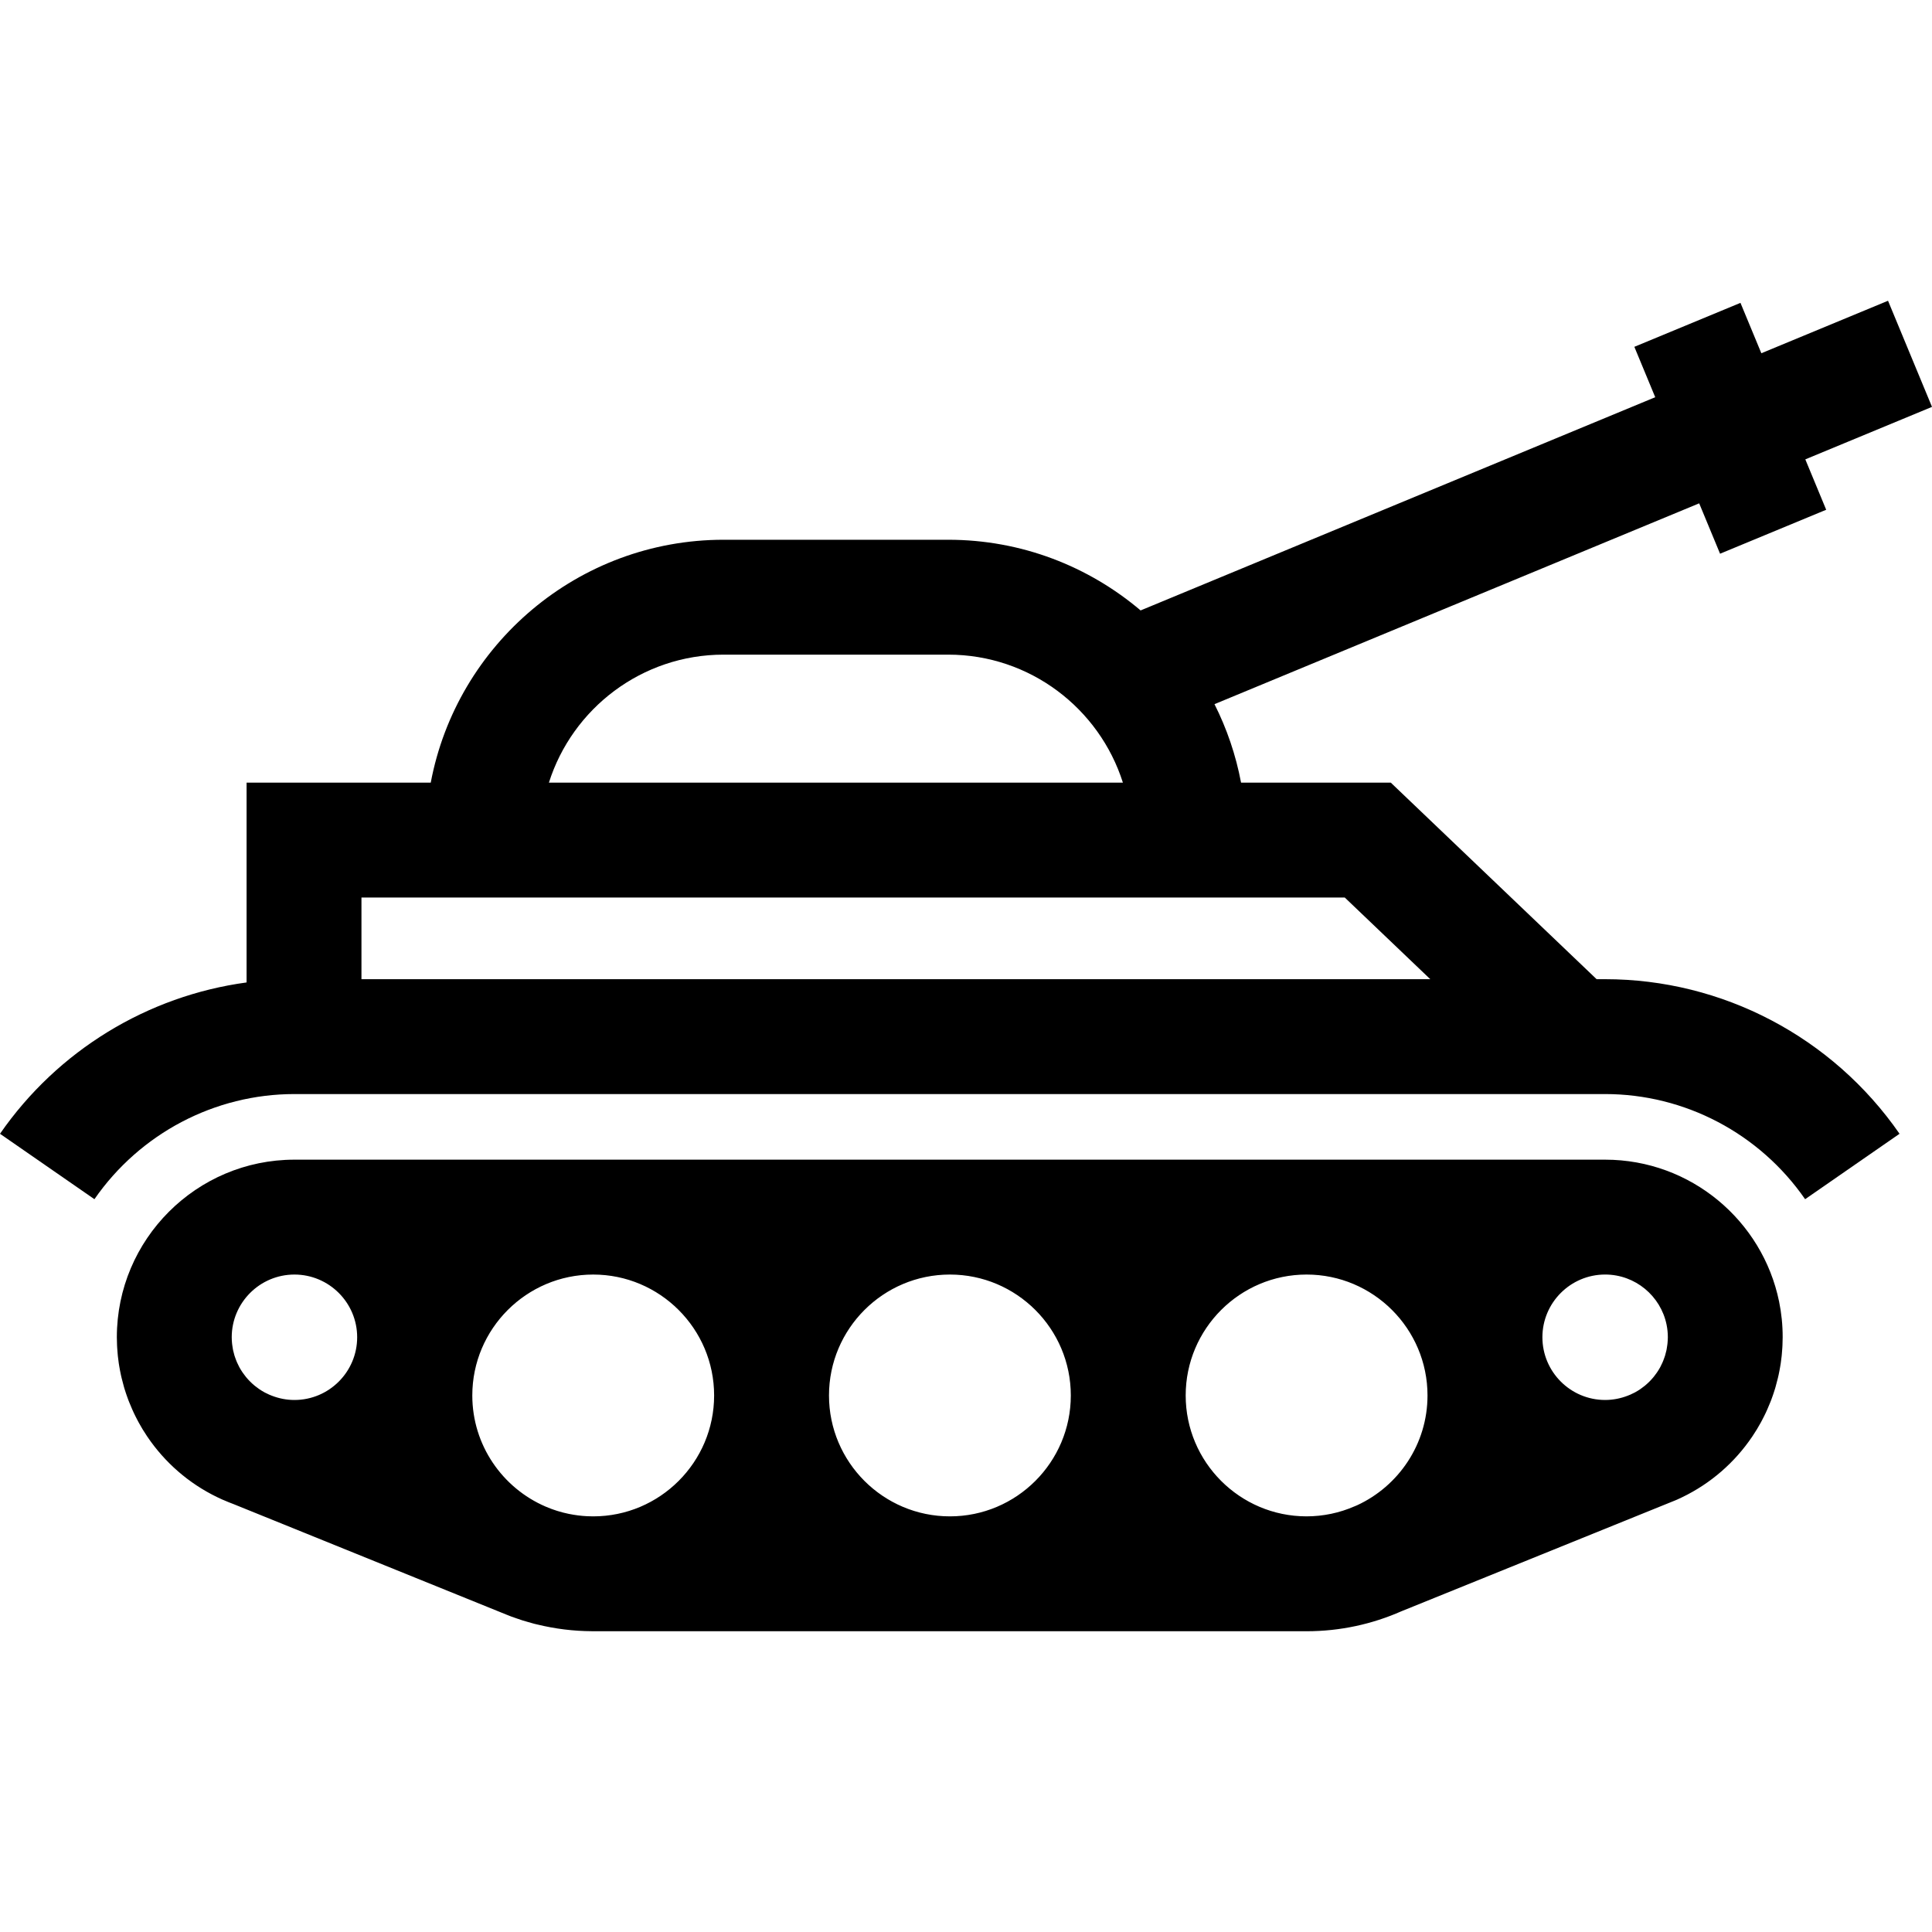
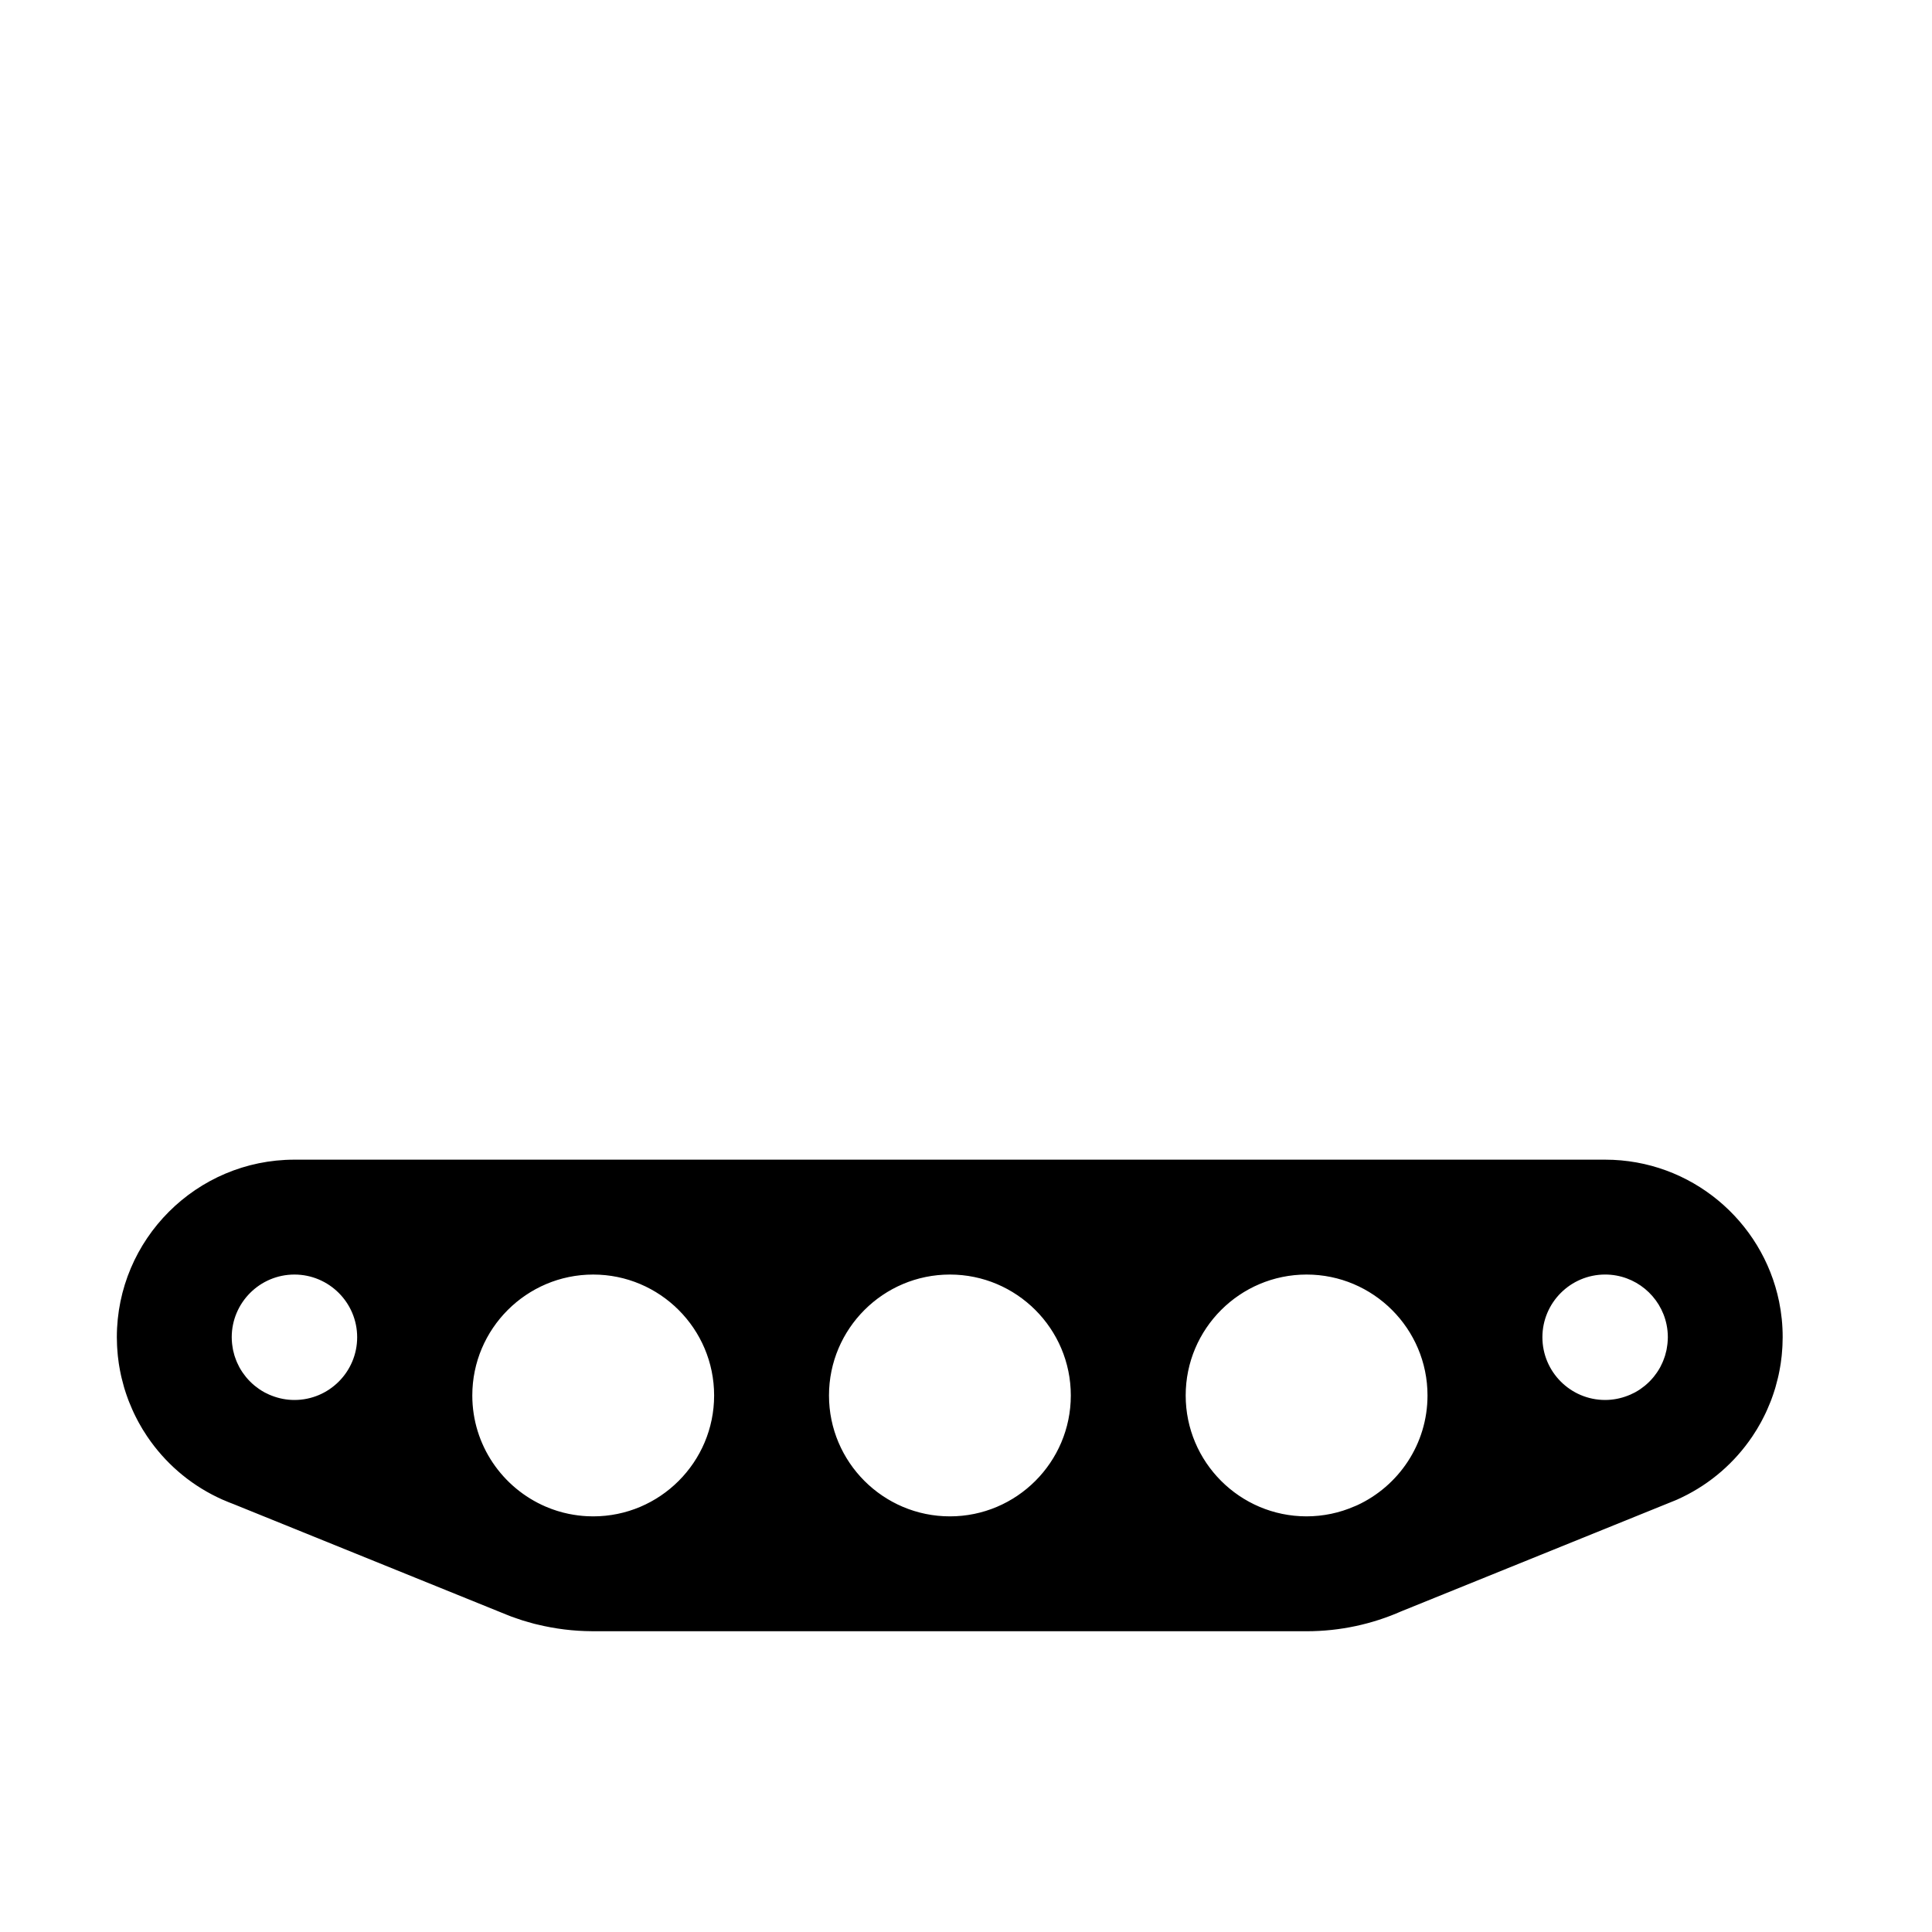
<svg xmlns="http://www.w3.org/2000/svg" fill="#000000" height="800px" width="800px" version="1.1" id="Layer_1" viewBox="0 0 512.001 512.001" xml:space="preserve">
  <g>
    <g>
      <path d="M471.476,344.916c-4.396-21.426-23.399-37.591-46.106-37.591H78.029c-25.952,0-47.064,21.113-47.064,47.064    c0,0.716,0.022,1.43,0.055,2.14c0.01,0.225,0.024,0.45,0.038,0.675c0.03,0.501,0.069,1.002,0.115,1.501    c0.021,0.237,0.041,0.475,0.066,0.711c0.069,0.638,0.148,1.274,0.242,1.905c0.047,0.313,0.103,0.621,0.155,0.932    c0.059,0.349,0.12,0.697,0.187,1.043c0.07,0.363,0.143,0.726,0.222,1.087c0.06,0.274,0.125,0.546,0.19,0.818    c0.181,0.766,0.38,1.524,0.598,2.275c0.045,0.154,0.085,0.308,0.132,0.462c0.124,0.411,0.257,0.818,0.392,1.225    c0.071,0.216,0.144,0.431,0.219,0.645c0.139,0.399,0.279,0.796,0.428,1.189c0.077,0.205,0.161,0.407,0.242,0.611    c0.254,0.642,0.52,1.277,0.8,1.905c0.13,0.29,0.258,0.581,0.394,0.869c0.14,0.297,0.284,0.592,0.43,0.885    c0.175,0.353,0.355,0.703,0.539,1.051c0.121,0.228,0.239,0.457,0.362,0.683c0.32,0.582,0.65,1.159,0.993,1.727    c0.041,0.067,0.083,0.132,0.124,0.199c0.34,0.555,0.692,1.102,1.054,1.643c0.052,0.076,0.102,0.152,0.154,0.228    c4.574,6.742,10.893,12.311,18.494,15.98c0.083,0.041,0.167,0.077,0.251,0.117c0.368,0.176,0.736,0.351,1.11,0.518l0.312,0.126    c0.862,0.376,1.731,0.736,2.618,1.06l70.477,28.545c0.105,0.046,0.211,0.083,0.317,0.128c0.487,0.209,0.982,0.4,1.474,0.597    c0.47,0.187,0.937,0.382,1.41,0.557c0.5,0.186,1.009,0.351,1.515,0.525c0.486,0.166,0.97,0.341,1.459,0.495    c0.429,0.135,0.867,0.251,1.299,0.376c0.577,0.167,1.152,0.343,1.733,0.493c0.275,0.071,0.555,0.127,0.831,0.195    c4.72,1.153,9.563,1.757,14.494,1.781c0.108,0.001,0.212,0.008,0.32,0.008h0.001h0.001h188.986c0.011,0,0.023-0.001,0.034-0.001    s0.023,0.001,0.034,0.001c8.935,0,17.432-1.899,25.126-5.293l70.886-28.702c0.567-0.219,1.13-0.443,1.687-0.683l0.026-0.011    l0.464-0.196c0.378-0.168,0.751-0.346,1.123-0.524c0.078-0.038,0.156-0.072,0.234-0.11c7.608-3.67,13.931-9.245,18.506-15.993    c0.047-0.068,0.092-0.136,0.138-0.205c0.368-0.554,0.729-1.112,1.075-1.68c0.034-0.057,0.071-0.112,0.106-0.169    c0.347-0.573,0.681-1.154,1.003-1.742c0.119-0.217,0.232-0.437,0.348-0.656c0.189-0.358,0.374-0.718,0.554-1.081    c0.143-0.287,0.284-0.575,0.421-0.866c0.141-0.3,0.276-0.604,0.411-0.907c0.269-0.603,0.524-1.212,0.767-1.827    c0.087-0.222,0.179-0.442,0.263-0.665c0.147-0.388,0.285-0.779,0.422-1.172c0.077-0.222,0.152-0.444,0.226-0.667    c0.133-0.401,0.264-0.802,0.386-1.207c0.052-0.174,0.098-0.348,0.148-0.523c0.211-0.73,0.404-1.466,0.579-2.21    c0.066-0.277,0.132-0.554,0.193-0.833c0.078-0.359,0.151-0.718,0.22-1.081c0.067-0.349,0.129-0.699,0.188-1.05    c0.052-0.308,0.109-0.616,0.154-0.926c0.094-0.632,0.175-1.268,0.244-1.907c0.025-0.235,0.044-0.473,0.065-0.709    c0.046-0.499,0.084-1,0.115-1.502c0.013-0.224,0.027-0.448,0.038-0.674c0.032-0.711,0.055-1.425,0.055-2.141    C472.434,351.144,472.104,347.976,471.476,344.916z M78.029,371.01c-2.127,0-4.154-0.416-6.025-1.148l-0.656-0.266    c-0.375-0.165-0.746-0.342-1.106-0.534c-0.052-0.027-0.106-0.051-0.156-0.079c-0.434-0.237-0.854-0.495-1.264-0.769    c-0.079-0.053-0.155-0.11-0.233-0.163c-0.337-0.233-0.665-0.478-0.983-0.736c-0.08-0.064-0.16-0.128-0.24-0.195    c-0.751-0.629-1.444-1.323-2.073-2.074c-0.076-0.09-0.147-0.184-0.221-0.275c-0.231-0.288-0.452-0.584-0.664-0.887    c-0.081-0.116-0.163-0.23-0.242-0.348c-0.255-0.385-0.498-0.778-0.72-1.185c-0.054-0.098-0.099-0.201-0.151-0.3    c-0.166-0.318-0.323-0.641-0.469-0.971c-0.076-0.174-0.148-0.349-0.219-0.526c-0.116-0.288-0.222-0.581-0.322-0.878    c-0.055-0.163-0.115-0.325-0.164-0.489c-0.132-0.435-0.246-0.878-0.342-1.327c-0.031-0.146-0.054-0.294-0.081-0.441    c-0.065-0.353-0.121-0.709-0.163-1.07c-0.018-0.153-0.036-0.306-0.051-0.461c-0.045-0.495-0.076-0.994-0.076-1.502    c0.001-9.163,7.457-16.619,16.622-16.619s16.622,7.456,16.622,16.621C94.651,363.554,87.194,371.01,78.029,371.01z     M157.207,401.853c-0.553-0.001-1.102-0.015-1.649-0.043c-1.582-0.08-3.134-0.28-4.648-0.583c-0.054-0.011-0.11-0.018-0.163-0.029    c-0.397-0.082-0.789-0.178-1.181-0.273c-0.132-0.033-0.264-0.06-0.396-0.093c-0.33-0.085-0.655-0.183-0.979-0.279    c-0.194-0.057-0.39-0.11-0.582-0.17c-0.279-0.087-0.553-0.186-0.829-0.281c-0.236-0.082-0.474-0.16-0.709-0.248    c-0.25-0.093-0.496-0.195-0.743-0.293c-0.253-0.102-0.505-0.201-0.756-0.308c-11.403-4.913-19.407-16.258-19.407-29.442    c0-17.668,14.374-32.042,32.043-32.042c17.668,0,32.042,14.374,32.042,32.042S174.875,401.853,157.207,401.853z M251.735,401.852    c-17.669,0-32.043-14.374-32.043-32.042s14.374-32.042,32.043-32.042c17.668,0,32.042,14.374,32.042,32.042    S269.403,401.852,251.735,401.852z M359.62,398.925L359.432,399l-0.399,0.167c-4.052,1.777-8.361,2.679-12.805,2.684    c-17.652-0.019-32.008-14.385-32.008-32.041c0-17.668,14.374-32.042,32.042-32.042c17.669,0,32.043,14.374,32.043,32.042    C378.306,382.713,370.636,393.85,359.62,398.925z M441.916,355.889c-0.014,0.154-0.032,0.306-0.051,0.46    c-0.043,0.361-0.098,0.718-0.164,1.073c-0.027,0.146-0.05,0.294-0.08,0.438c-0.096,0.451-0.211,0.894-0.343,1.33    c-0.049,0.162-0.108,0.321-0.161,0.48c-0.102,0.3-0.209,0.598-0.326,0.89c-0.069,0.173-0.14,0.345-0.214,0.515    c-0.149,0.339-0.311,0.672-0.481,0.999c-0.048,0.09-0.089,0.185-0.138,0.275c-0.224,0.41-0.47,0.807-0.727,1.195    c-0.074,0.113-0.154,0.222-0.231,0.334c-0.216,0.31-0.441,0.613-0.678,0.906c-0.069,0.086-0.137,0.175-0.208,0.259    c-0.631,0.754-1.328,1.45-2.081,2.082c-0.076,0.064-0.154,0.126-0.232,0.189c-0.32,0.259-0.649,0.505-0.988,0.74    c-0.078,0.054-0.153,0.111-0.232,0.162c-0.409,0.273-0.828,0.531-1.261,0.767c-0.058,0.031-0.119,0.059-0.178,0.089    c-0.352,0.188-0.713,0.359-1.081,0.522l-0.682,0.276c-1.866,0.727-3.888,1.141-6.007,1.141c-9.165,0-16.621-7.457-16.621-16.622    c0-9.164,7.456-16.621,16.621-16.621c8.02,0,14.731,5.708,16.284,13.275c0.222,1.081,0.338,2.2,0.338,3.346    C441.992,354.895,441.961,355.394,441.916,355.889z" />
    </g>
  </g>
  <g>
    <g>
-       <path d="M425.371,259.495h-2.251l-54.543-52.085h-39.683c-1.38-7.34-3.777-14.321-7.041-20.799l128.451-53.221l5.533,13.353    l28.124-11.652l-5.532-13.354l33.573-13.91l-11.653-28.124l-33.572,13.91l-5.533-13.353L433.12,91.912l5.533,13.353    l-136.38,56.506c-13.77-11.67-31.566-18.73-50.989-18.73h-59.518c-38.558,0-70.732,27.777-77.612,64.367H65.347v52.951    C39.143,263.911,15.331,278.336,0,300.463l25.023,17.338c12.088-17.446,31.903-27.863,53.005-27.863h347.342    c21.102,0,40.918,10.417,53.005,27.863l25.023-17.338C485.626,274.81,456.457,259.495,425.371,259.495z M191.764,173.487h59.518    c21.675,0,40.078,14.279,46.298,33.924H145.466C151.686,187.765,170.089,173.487,191.764,173.487z M95.79,259.495v-21.642h16.981    h217.502h26.103l22.663,21.642H95.79z" />
-     </g>
+       </g>
  </g>
</svg>